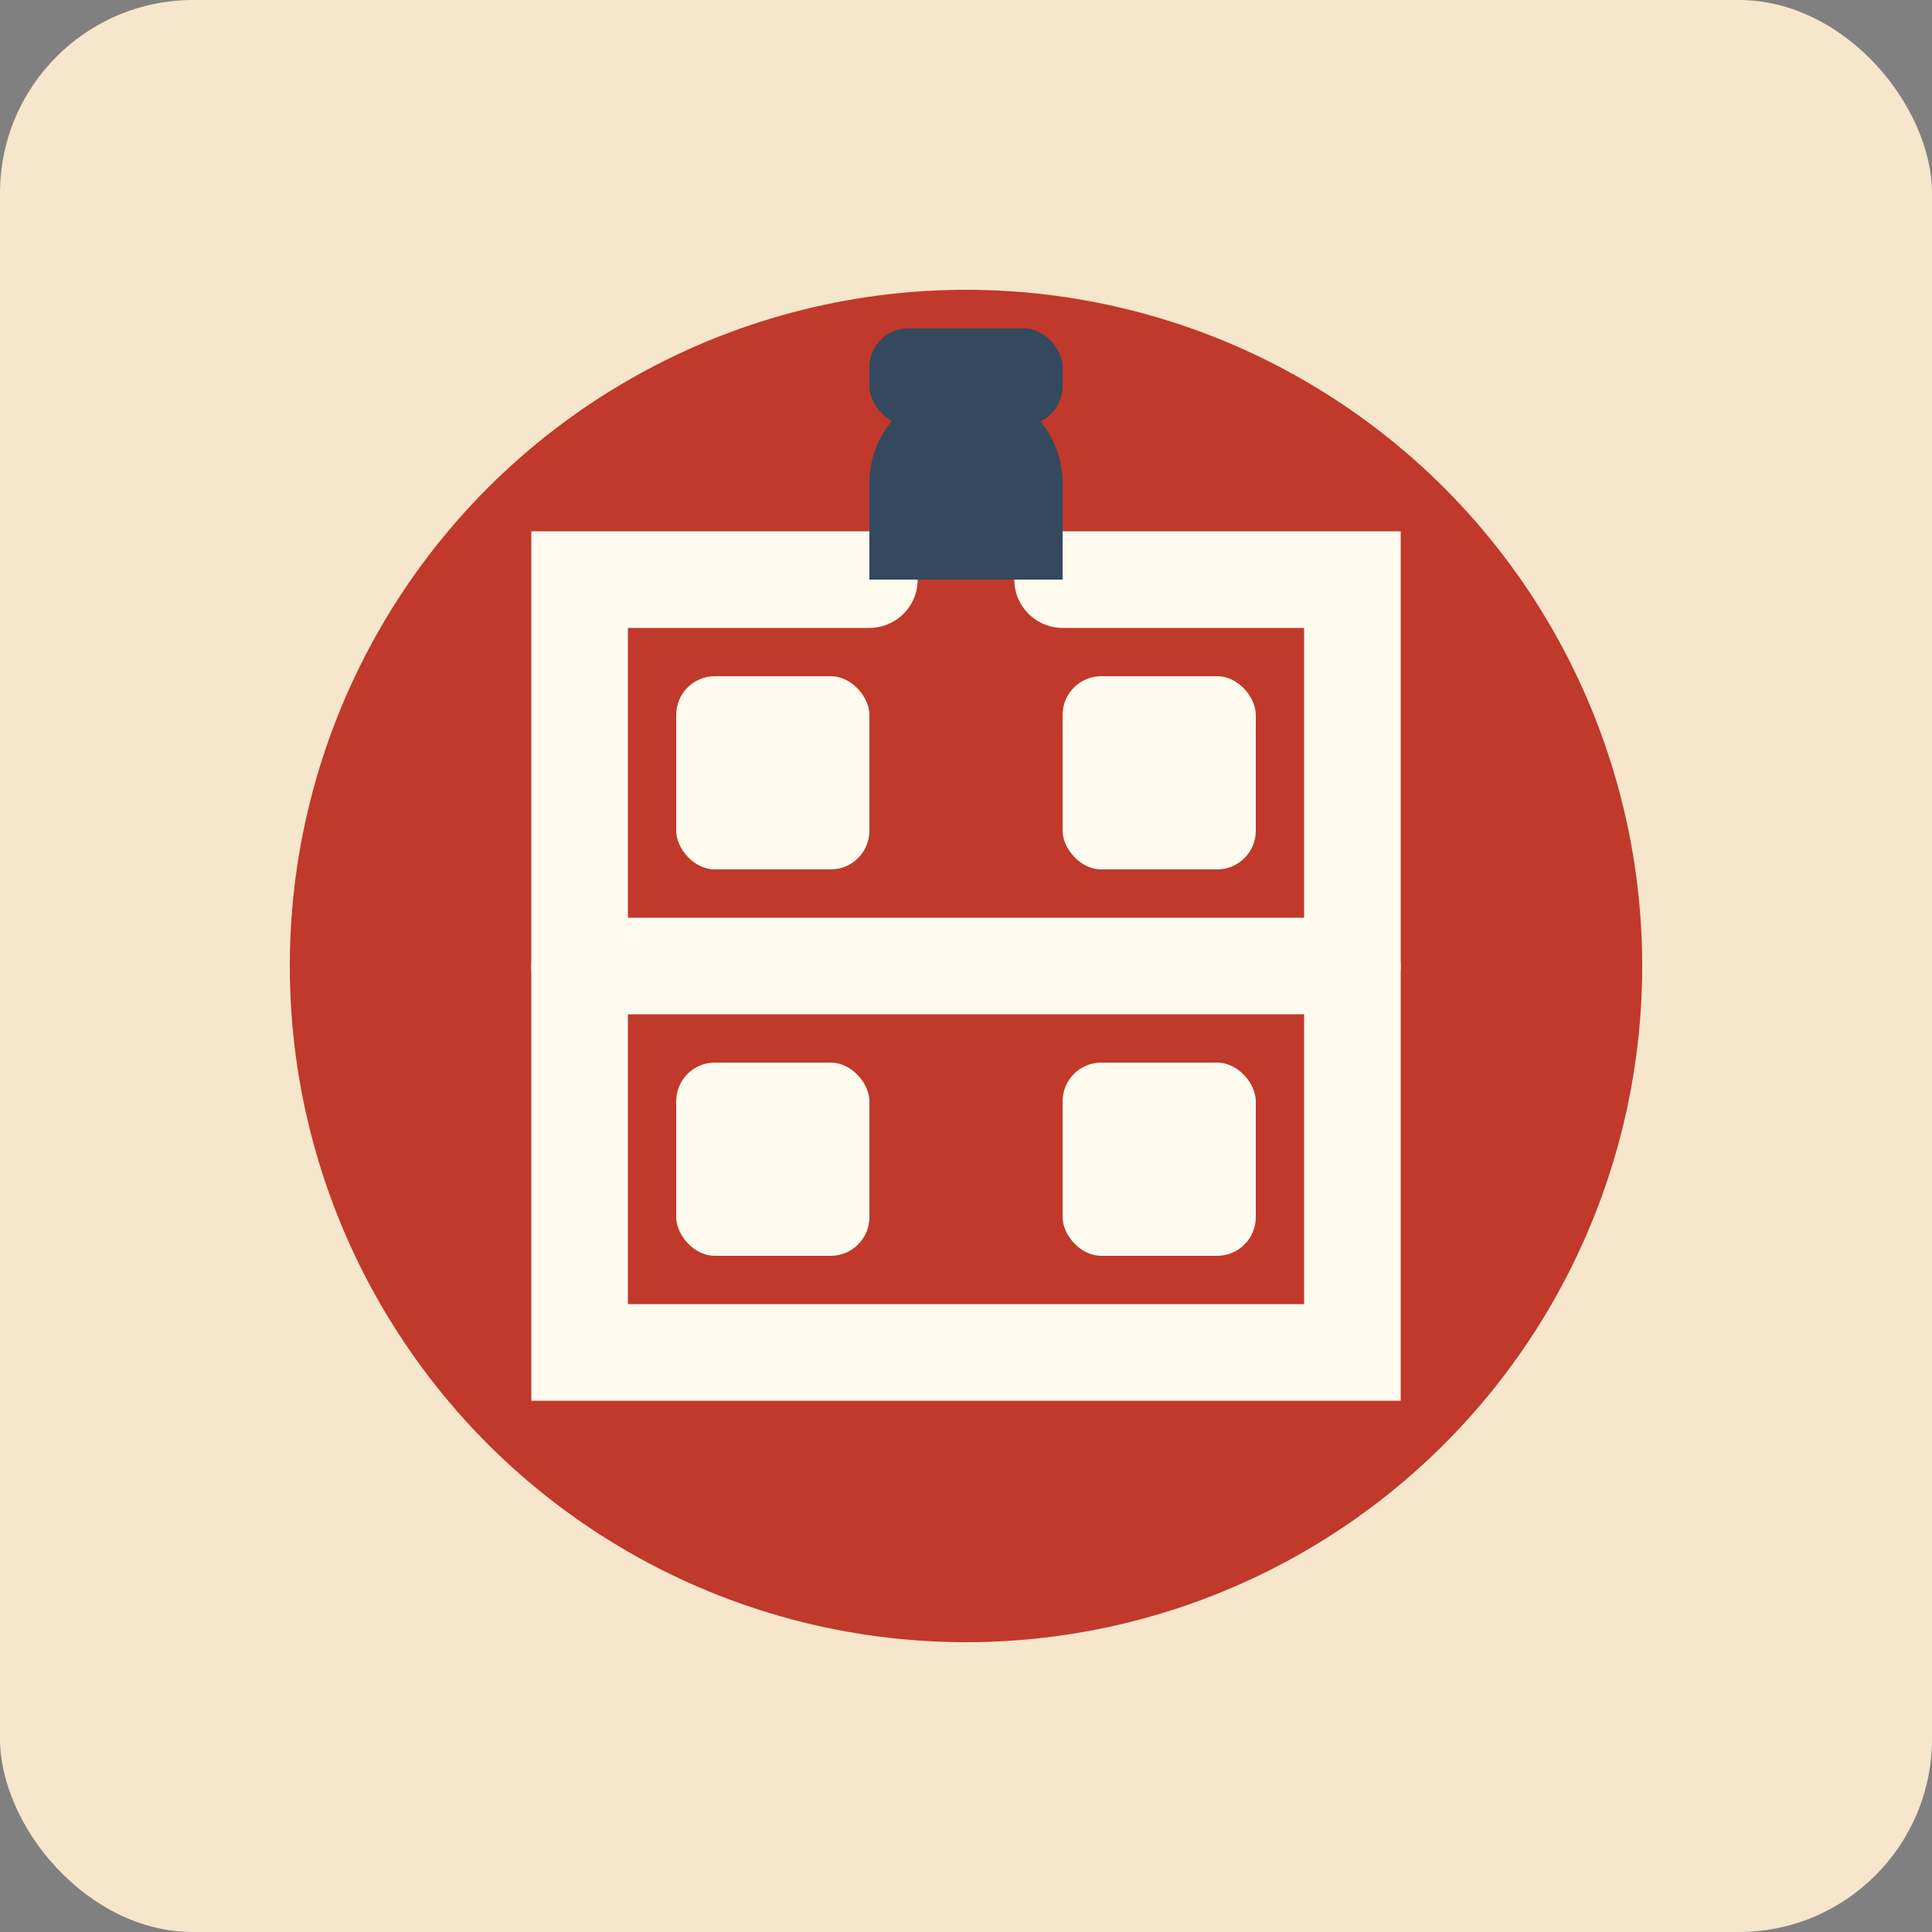
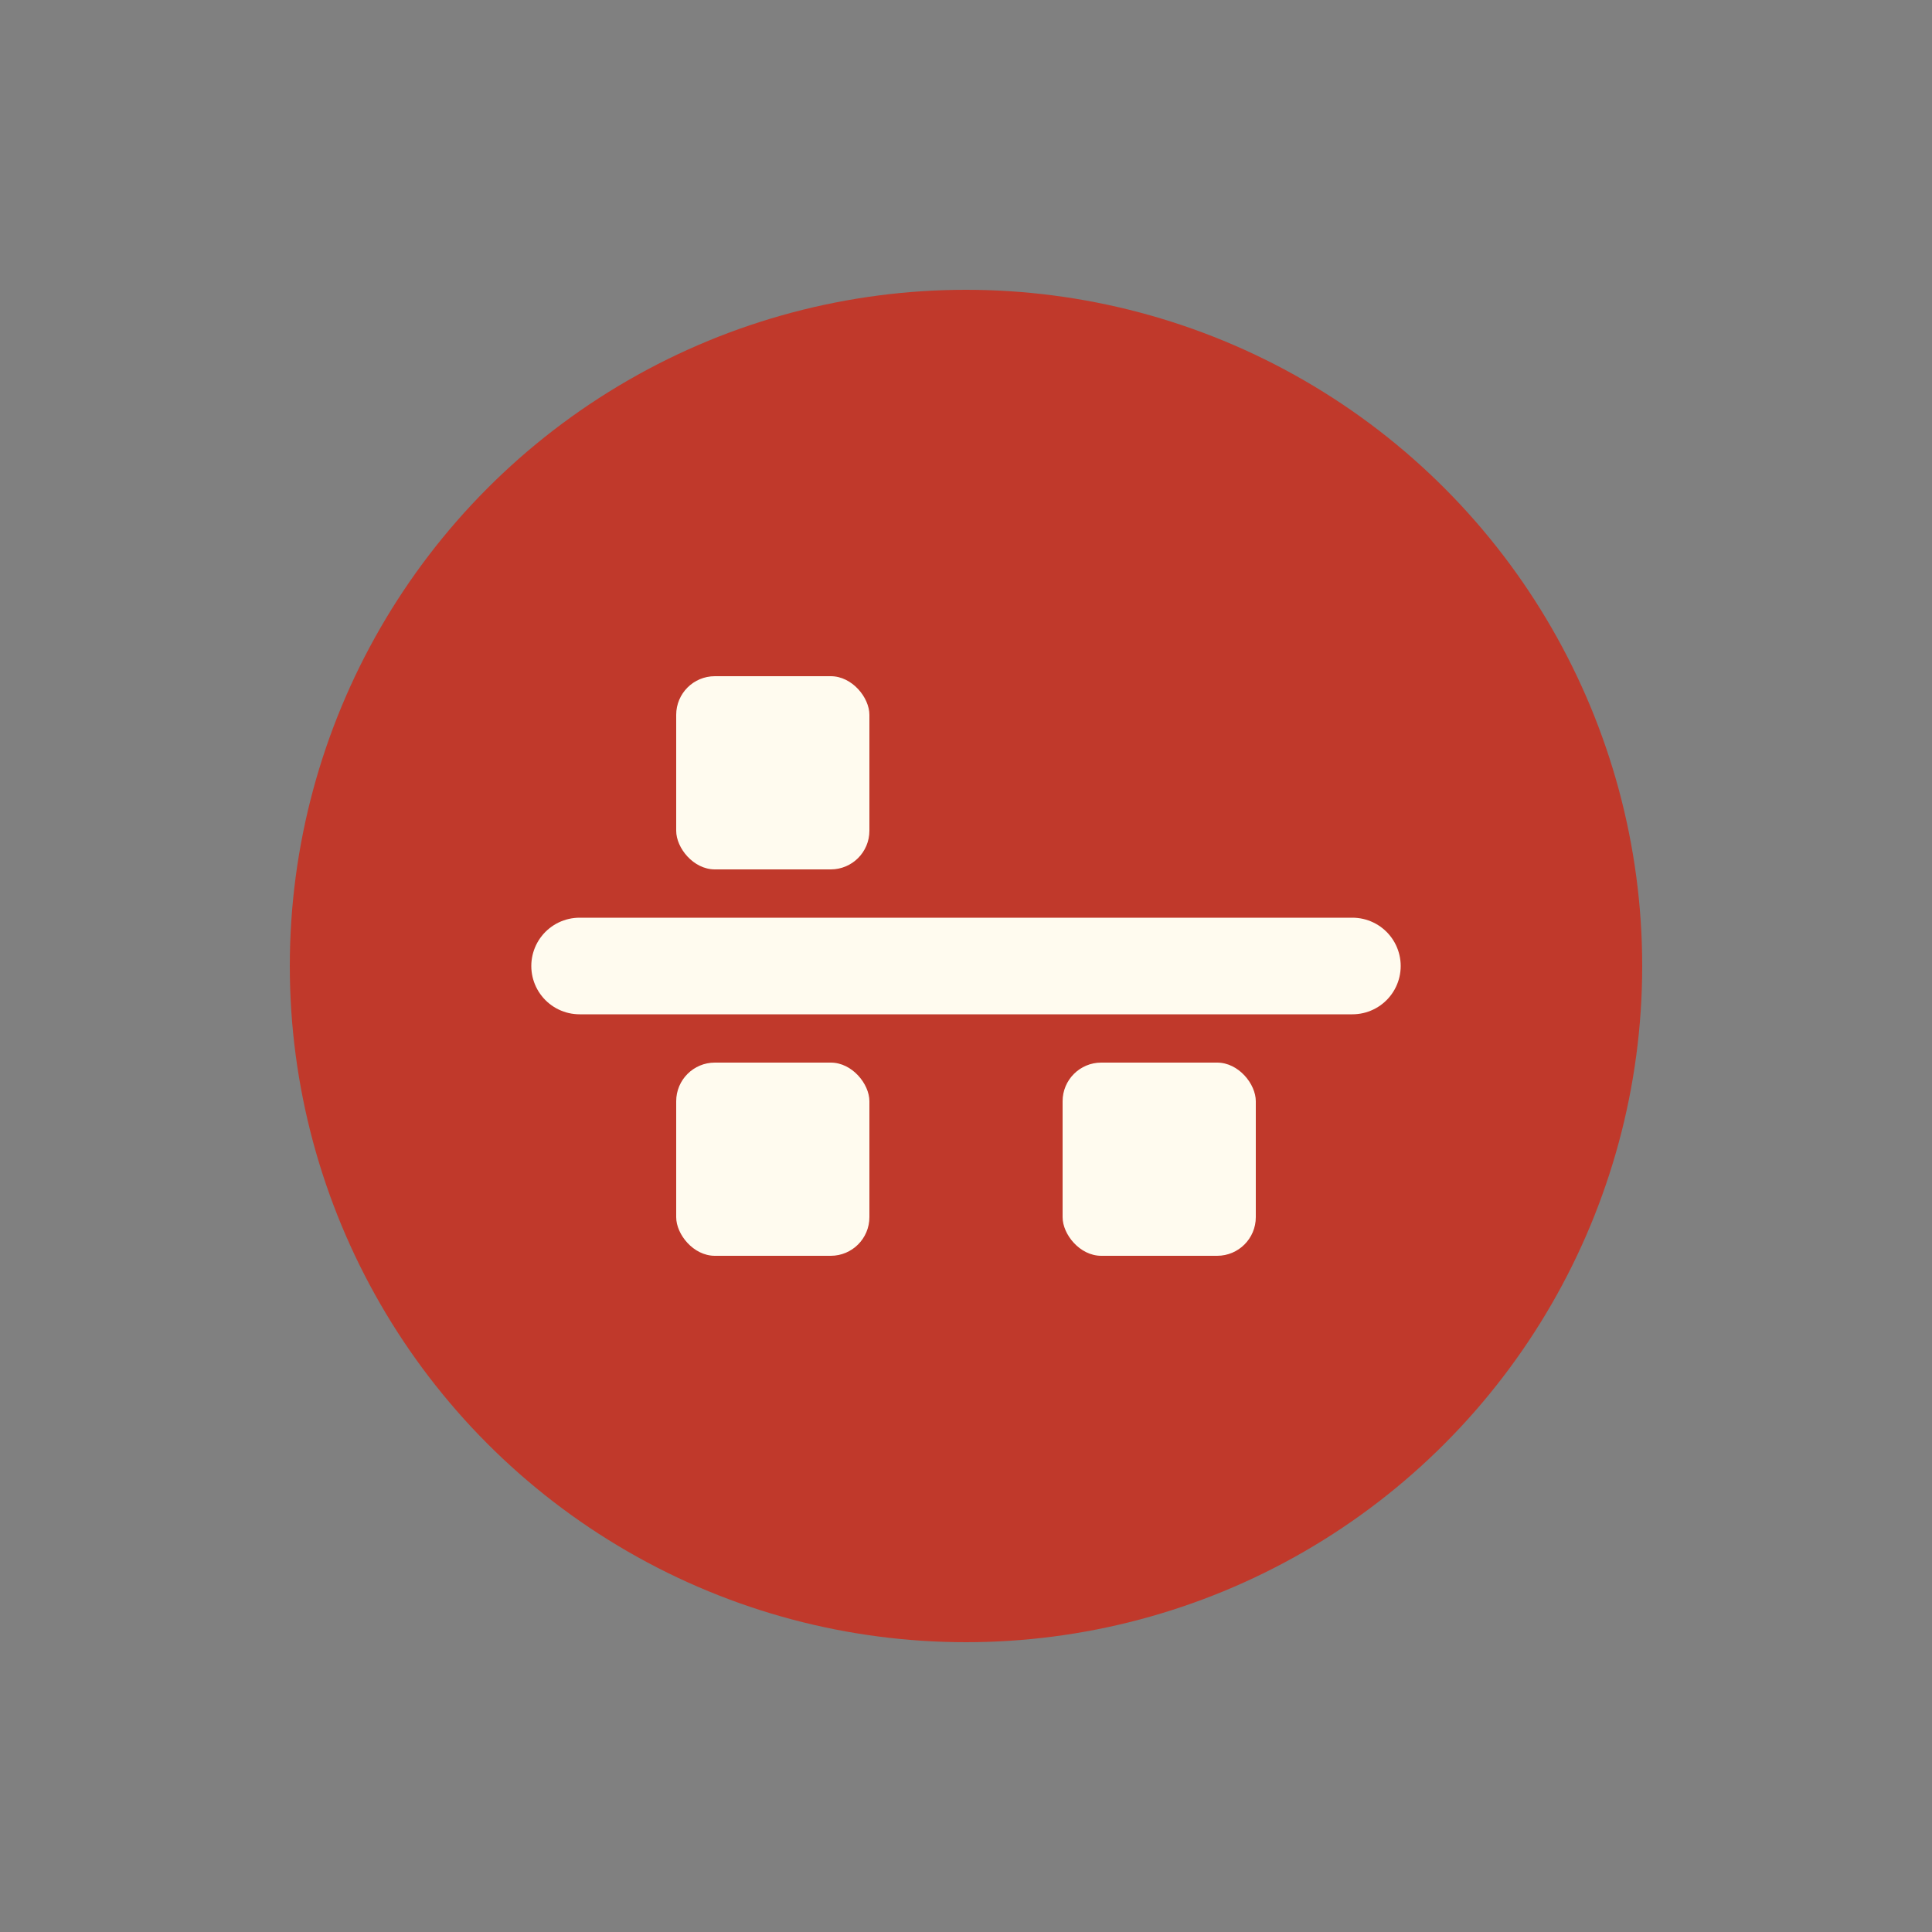
<svg xmlns="http://www.w3.org/2000/svg" width="100" height="100" viewBox="0 0 100 100" fill="none">
  <rect x="0" y="0" width="100" height="100" fill="#808080" stroke="none" />
-   <rect width="100" height="100" rx="10" fill="#F6E6CB" />
  <circle cx="50" cy="50" r="35" fill="#C0392B" />
-   <path d="M45 30H30V70H70V30H55" stroke="#FFFBEF" stroke-width="5" stroke-linecap="round" />
  <path d="M30 50H70" stroke="#FFFBEF" stroke-width="5" stroke-linecap="round" />
  <rect x="35" y="35" width="10" height="10" rx="2" fill="#FFFBEF" />
-   <rect x="55" y="35" width="10" height="10" rx="2" fill="#FFFBEF" />
  <rect x="35" y="55" width="10" height="10" rx="2" fill="#FFFBEF" />
  <rect x="55" y="55" width="10" height="10" rx="2" fill="#FFFBEF" />
-   <path d="M45 25C45 22.239 47.239 20 50 20C52.761 20 55 22.239 55 25V30H45V25Z" fill="#34495E" />
-   <rect x="45" y="17" width="10" height="5" rx="2" fill="#34495E" />
</svg>